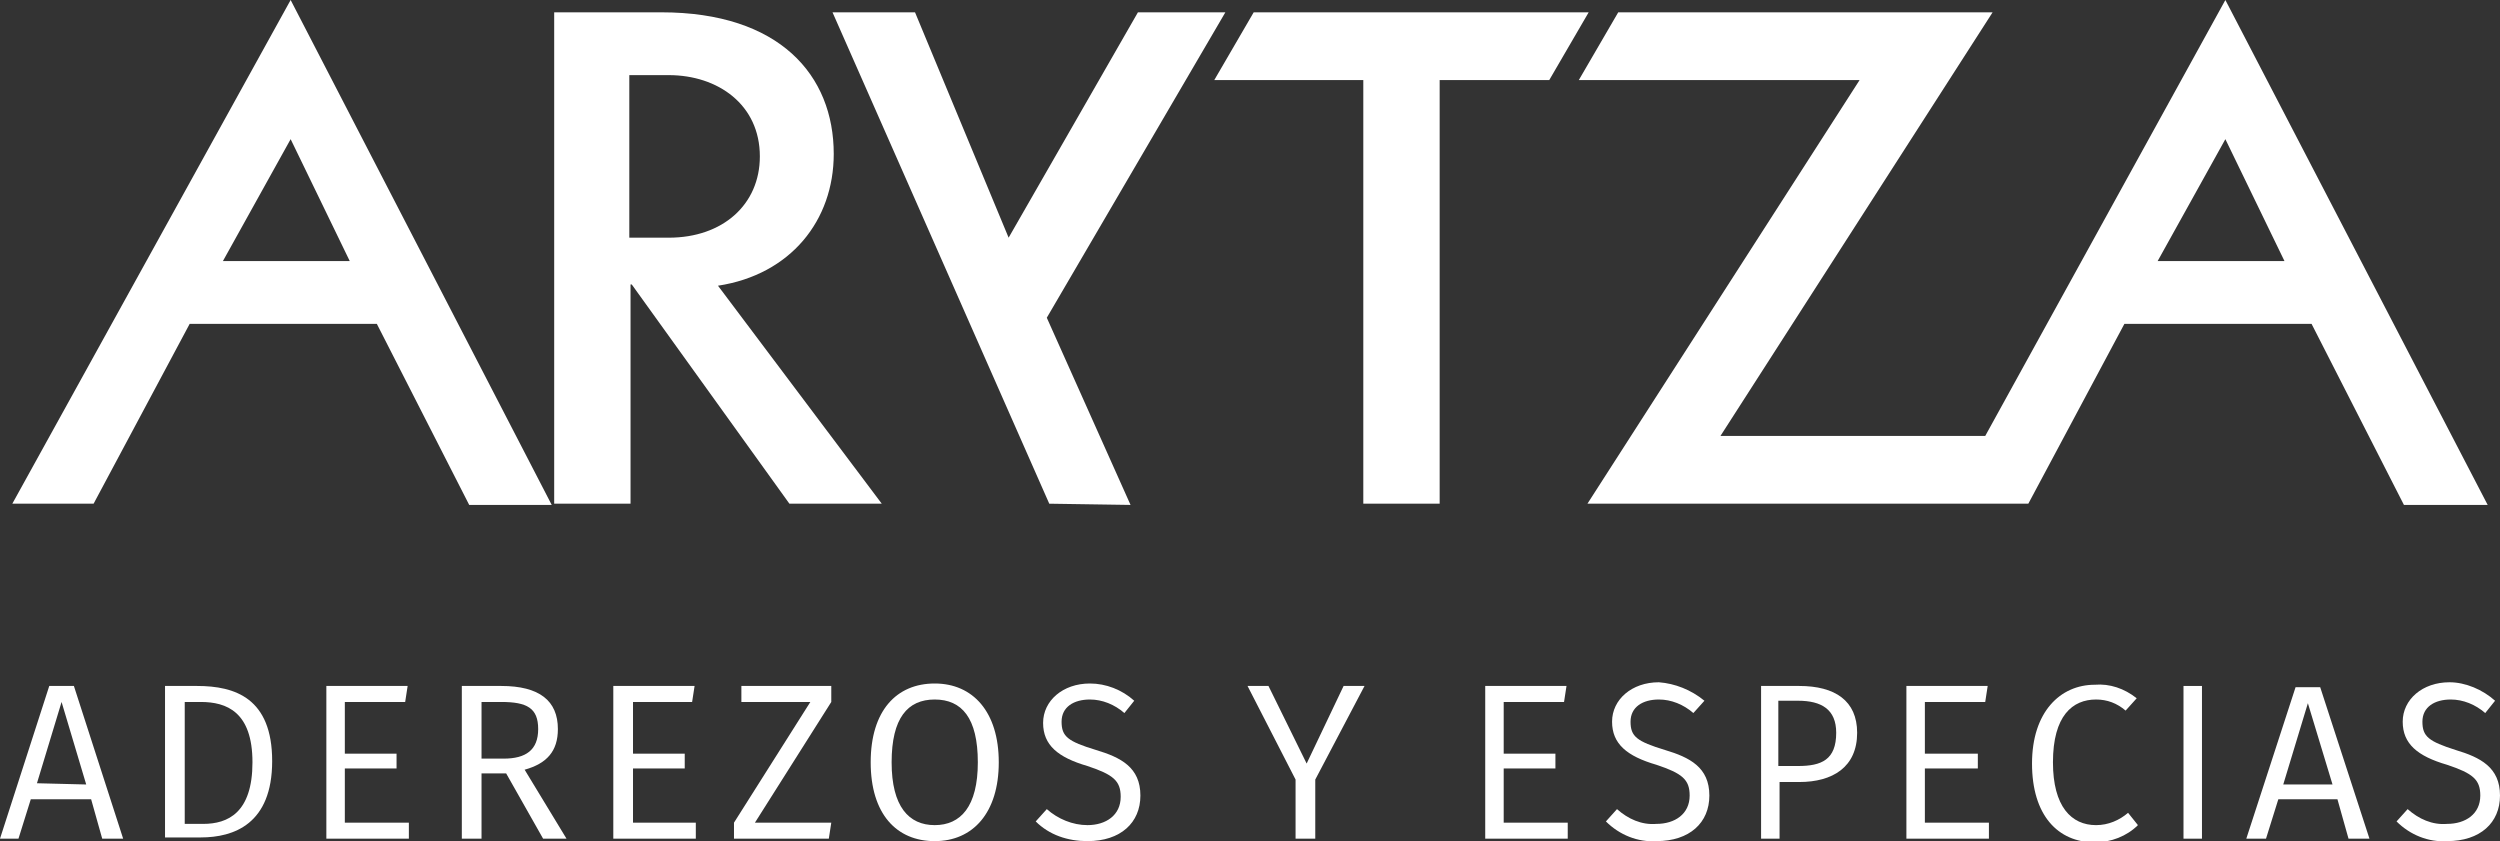
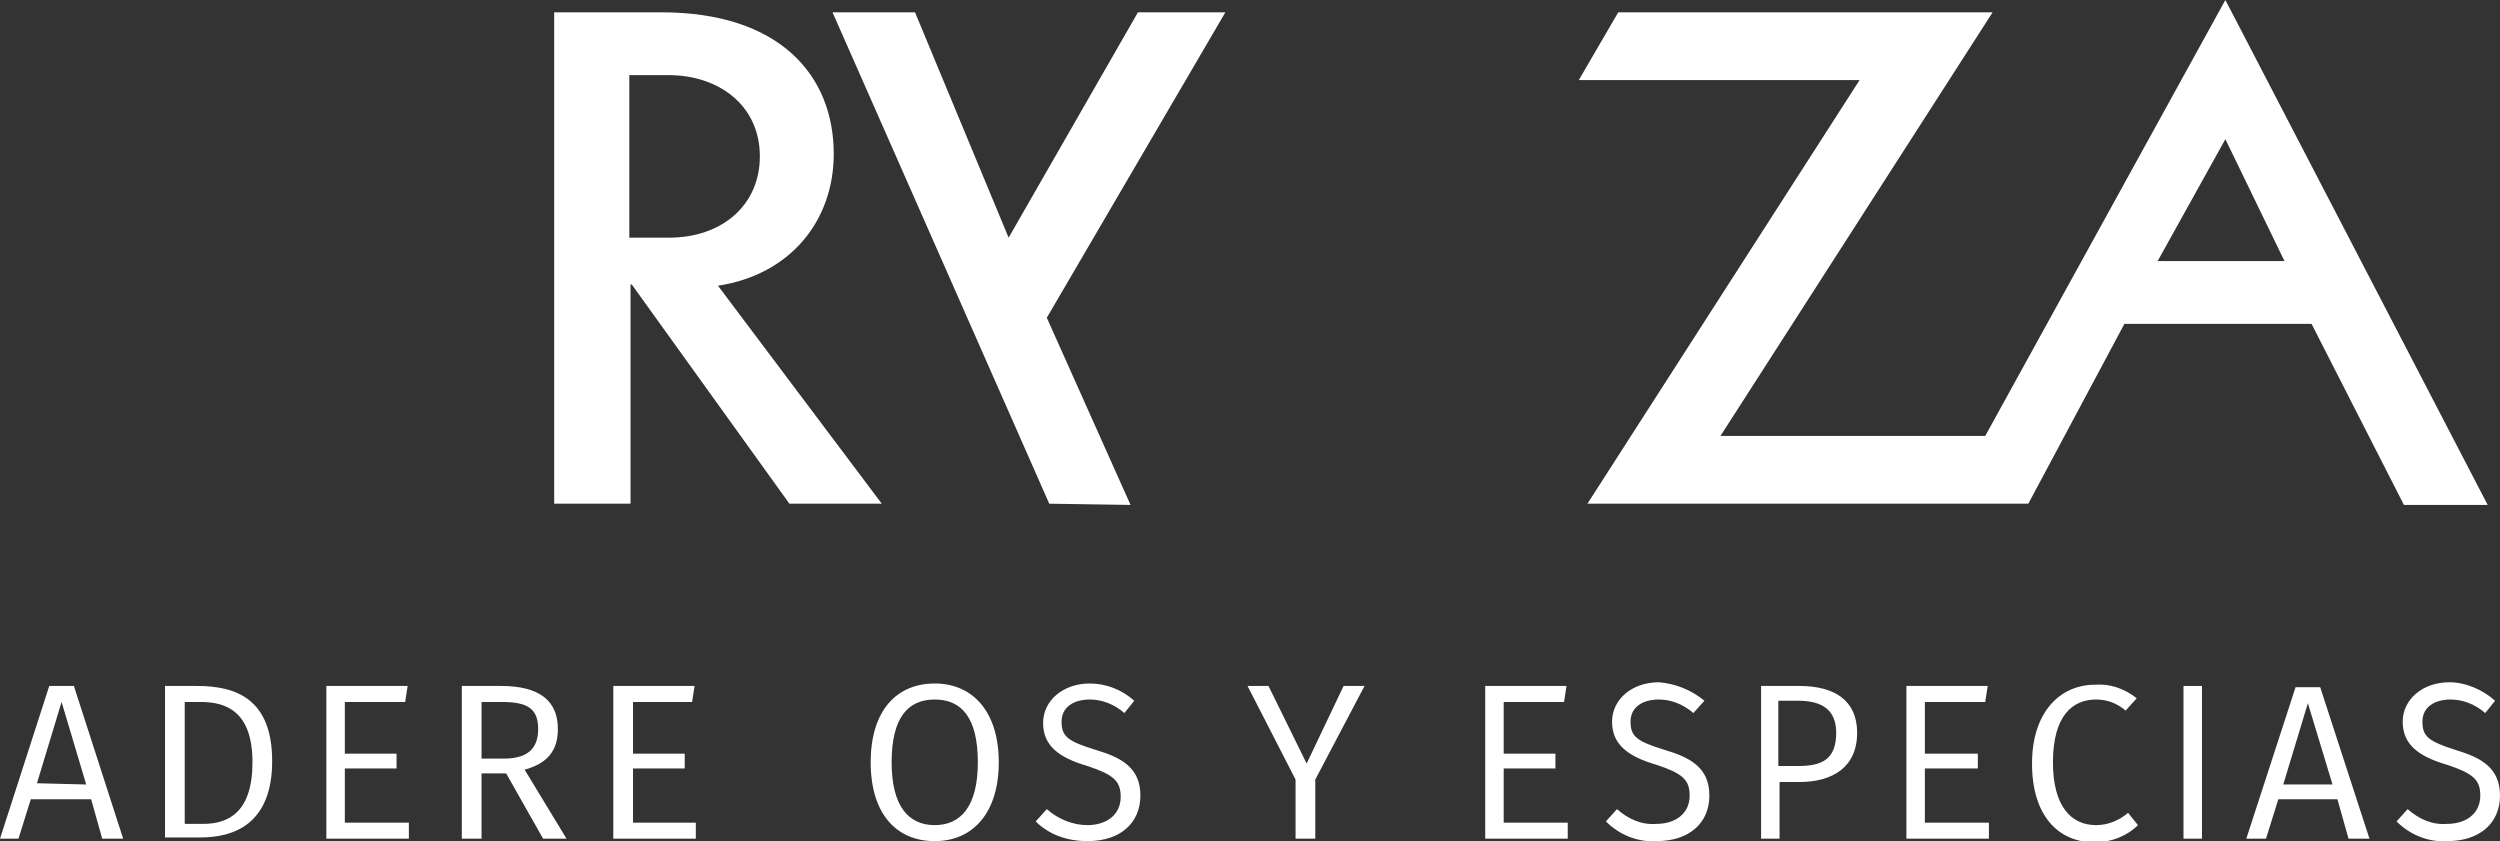
<svg xmlns="http://www.w3.org/2000/svg" version="1.1" id="Layer_1" x="0px" y="0px" viewBox="0 0 203 68.3" style="enable-background:new 0 0 203 68.3;" xml:space="preserve">
  <rect x="0" y="0" width="203" height="68.3" fill="#333333" stroke="none" />
  <style type="text/css">
	.st0{fill:#FFFFFF;}
</style>
  <title>Asset 4</title>
  <g id="Layer_2_1_">
    <g id="Capa_1">
-       <path class="st0" d="M18.1,21.2l5.5-9.9l4.8,9.9H18.1z M1,40.9h6.6l7.8-14.6h15.2l7.5,14.7h6.7L23.6,0L1,40.9z" />
      <path class="st0" d="M175.2,21.2l5.5-9.9l4.8,9.9H175.2z M180.7,0l-19.5,35.4h-21.5L161.8,1h-30.4l-3.2,5.5H151l-22.1,34.4h29.2    l0,0h6.6l7.8-14.6h15.2l7.5,14.7h6.8L180.7,0z" />
      <path class="st0" d="M51.1,19.3V6.1h3.2c4,0,7.4,2.4,7.4,6.6c0,3.9-3,6.6-7.4,6.6L51.1,19.3z M67.7,12.5c0-6.4-4.4-11.5-14-11.5    H45v39.9h6.2V23.1h0.1l12.8,17.8h7.5L58.3,23.2C64.2,22.3,67.7,17.9,67.7,12.5z" />
      <polygon class="st0" points="99.5,1 92.4,1 81.9,19.3 74.3,1 67.6,1 85.2,40.9 91.8,41 85,25.8   " />
-       <polygon class="st0" points="101.8,1 98.6,6.5 110.7,6.5 110.7,40.9 116.9,40.9 116.9,6.5 125.8,6.5 129,1   " />
      <path class="st0" d="M7,63.7L5,57l-2,6.6L7,63.7z M7.4,64.9H2.5l-1,3.2H0l4-12.4h2l4,12.4H8.3L7.4,64.9z" />
      <path class="st0" d="M15,57v9.9h1.5c2,0,4-0.9,4-5S18.4,57,16.3,57H15z M22.1,61.8c0,5.1-3.1,6.2-5.8,6.2h-2.9V55.7H16    C19.1,55.7,22.1,56.7,22.1,61.8L22.1,61.8z" />
      <polygon class="st0" points="32.9,57 28,57 28,61.2 32.2,61.2 32.2,62.4 28,62.4 28,66.8 33.2,66.8 33.2,68.1 26.5,68.1     26.5,55.7 33.1,55.7   " />
      <path class="st0" d="M40.9,61.6c1.8,0,2.8-0.7,2.8-2.4s-0.9-2.2-3-2.2h-1.6v4.6H40.9z M41.1,62.8h-2v5.3h-1.6V55.7h3.2    c3.1,0,4.6,1.2,4.6,3.5c0,1.8-0.9,2.8-2.7,3.3l3.4,5.6h-1.9L41.1,62.8z" />
      <polygon class="st0" points="56.2,57 51.4,57 51.4,61.2 55.6,61.2 55.6,62.4 51.4,62.4 51.4,66.8 56.5,66.8 56.5,68.1 49.8,68.1     49.8,55.7 56.4,55.7   " />
-       <polygon class="st0" points="67.5,57 61.3,66.8 67.5,66.8 67.3,68.1 59.6,68.1 59.6,66.8 65.8,57 60.2,57 60.2,55.7 67.5,55.7       " />
      <path class="st0" d="M72.4,61.9c0,3.6,1.4,5.1,3.5,5.1s3.5-1.5,3.5-5.1s-1.3-5.1-3.5-5.1S72.4,58.3,72.4,61.9z M81.1,61.9    c0,4.1-2.1,6.4-5.2,6.4s-5.2-2.2-5.2-6.4s2.1-6.4,5.2-6.4S81.1,57.8,81.1,61.9L81.1,61.9z" />
      <path class="st0" d="M92.1,56.9l-0.8,1c-0.8-0.7-1.8-1.1-2.8-1.1c-1.3,0-2.3,0.6-2.3,1.8s0.5,1.6,2.8,2.3c2,0.6,3.6,1.4,3.6,3.7    c0,2.2-1.6,3.7-4.3,3.7c-1.6,0-3.1-0.5-4.2-1.6l0.9-1c0.9,0.8,2.1,1.3,3.3,1.3c1.5,0,2.7-0.8,2.7-2.3c0-1.3-0.6-1.8-2.7-2.5    c-2.4-0.7-3.6-1.7-3.6-3.5s1.6-3.2,3.8-3.2C89.8,55.5,91.1,56,92.1,56.9z" />
      <polygon class="st0" points="106.8,63.3 106.8,68.1 105.2,68.1 105.2,63.3 101.3,55.7 103,55.7 106.1,62 109.1,55.7 110.8,55.7       " />
      <polygon class="st0" points="127,57 122.1,57 122.1,61.2 126.3,61.2 126.3,62.4 122.1,62.4 122.1,66.8 127.3,66.8 127.3,68.1     120.6,68.1 120.6,55.7 127.2,55.7   " />
      <path class="st0" d="M138.4,56.9l-0.9,1c-0.8-0.7-1.8-1.1-2.8-1.1c-1.3,0-2.3,0.6-2.3,1.8s0.5,1.6,2.8,2.3c2,0.6,3.6,1.4,3.6,3.7    c0,2.2-1.6,3.7-4.3,3.7c-1.5,0.1-3-0.5-4.1-1.6l0.9-1c0.9,0.8,2,1.3,3.2,1.2c1.5,0,2.7-0.8,2.7-2.3c0-1.3-0.6-1.8-2.7-2.5    c-2.4-0.7-3.6-1.7-3.6-3.5s1.6-3.2,3.8-3.2C136,55.5,137.3,56,138.4,56.9z" />
      <path class="st0" d="M149.1,59.5c0-1.9-1.2-2.6-3.1-2.6h-1.6v5.3h1.6C147.9,62.2,149.1,61.7,149.1,59.5z M150.8,59.5    c0,2.8-2,4-4.7,4h-1.6v4.6h-1.5V55.7h3.1C149,55.7,150.8,56.9,150.8,59.5L150.8,59.5z" />
      <polygon class="st0" points="161.2,57 156.3,57 156.3,61.2 160.6,61.2 160.6,62.4 156.3,62.4 156.3,66.8 161.5,66.8 161.5,68.1     154.8,68.1 154.8,55.7 161.4,55.7   " />
      <path class="st0" d="M173.5,56.7l-0.9,1c-0.7-0.6-1.5-0.9-2.4-0.9c-1.9,0-3.5,1.3-3.5,5.1c0,3.6,1.5,5.1,3.5,5.1    c1,0,1.9-0.4,2.6-1l0.8,1c-0.9,0.9-2.2,1.4-3.5,1.4c-3,0-5.1-2.2-5.1-6.4s2.3-6.4,5.1-6.4C171.3,55.5,172.5,55.9,173.5,56.7z" />
      <rect x="177.3" y="55.7" class="st0" width="1.5" height="12.4" />
      <path class="st0" d="M189.4,63.7l-2-6.6l-2,6.6H189.4z M189.8,64.9h-4.8l-1,3.2h-1.6l4-12.3h2l4,12.3h-1.7L189.8,64.9z" />
      <path class="st0" d="M202.6,56.9l-0.8,1c-0.8-0.7-1.8-1.1-2.8-1.1c-1.3,0-2.3,0.6-2.3,1.8s0.5,1.6,2.7,2.3c2,0.6,3.6,1.4,3.6,3.7    c0,2.2-1.6,3.7-4.3,3.7c-1.5,0.1-3-0.5-4.1-1.6l0.9-1c0.9,0.8,2,1.3,3.2,1.2c1.5,0,2.7-0.8,2.7-2.3c0-1.3-0.6-1.8-2.7-2.5    c-2.4-0.7-3.6-1.7-3.6-3.5s1.6-3.2,3.8-3.2C200.2,55.4,201.6,56,202.6,56.9z" />
    </g>
  </g>
</svg>